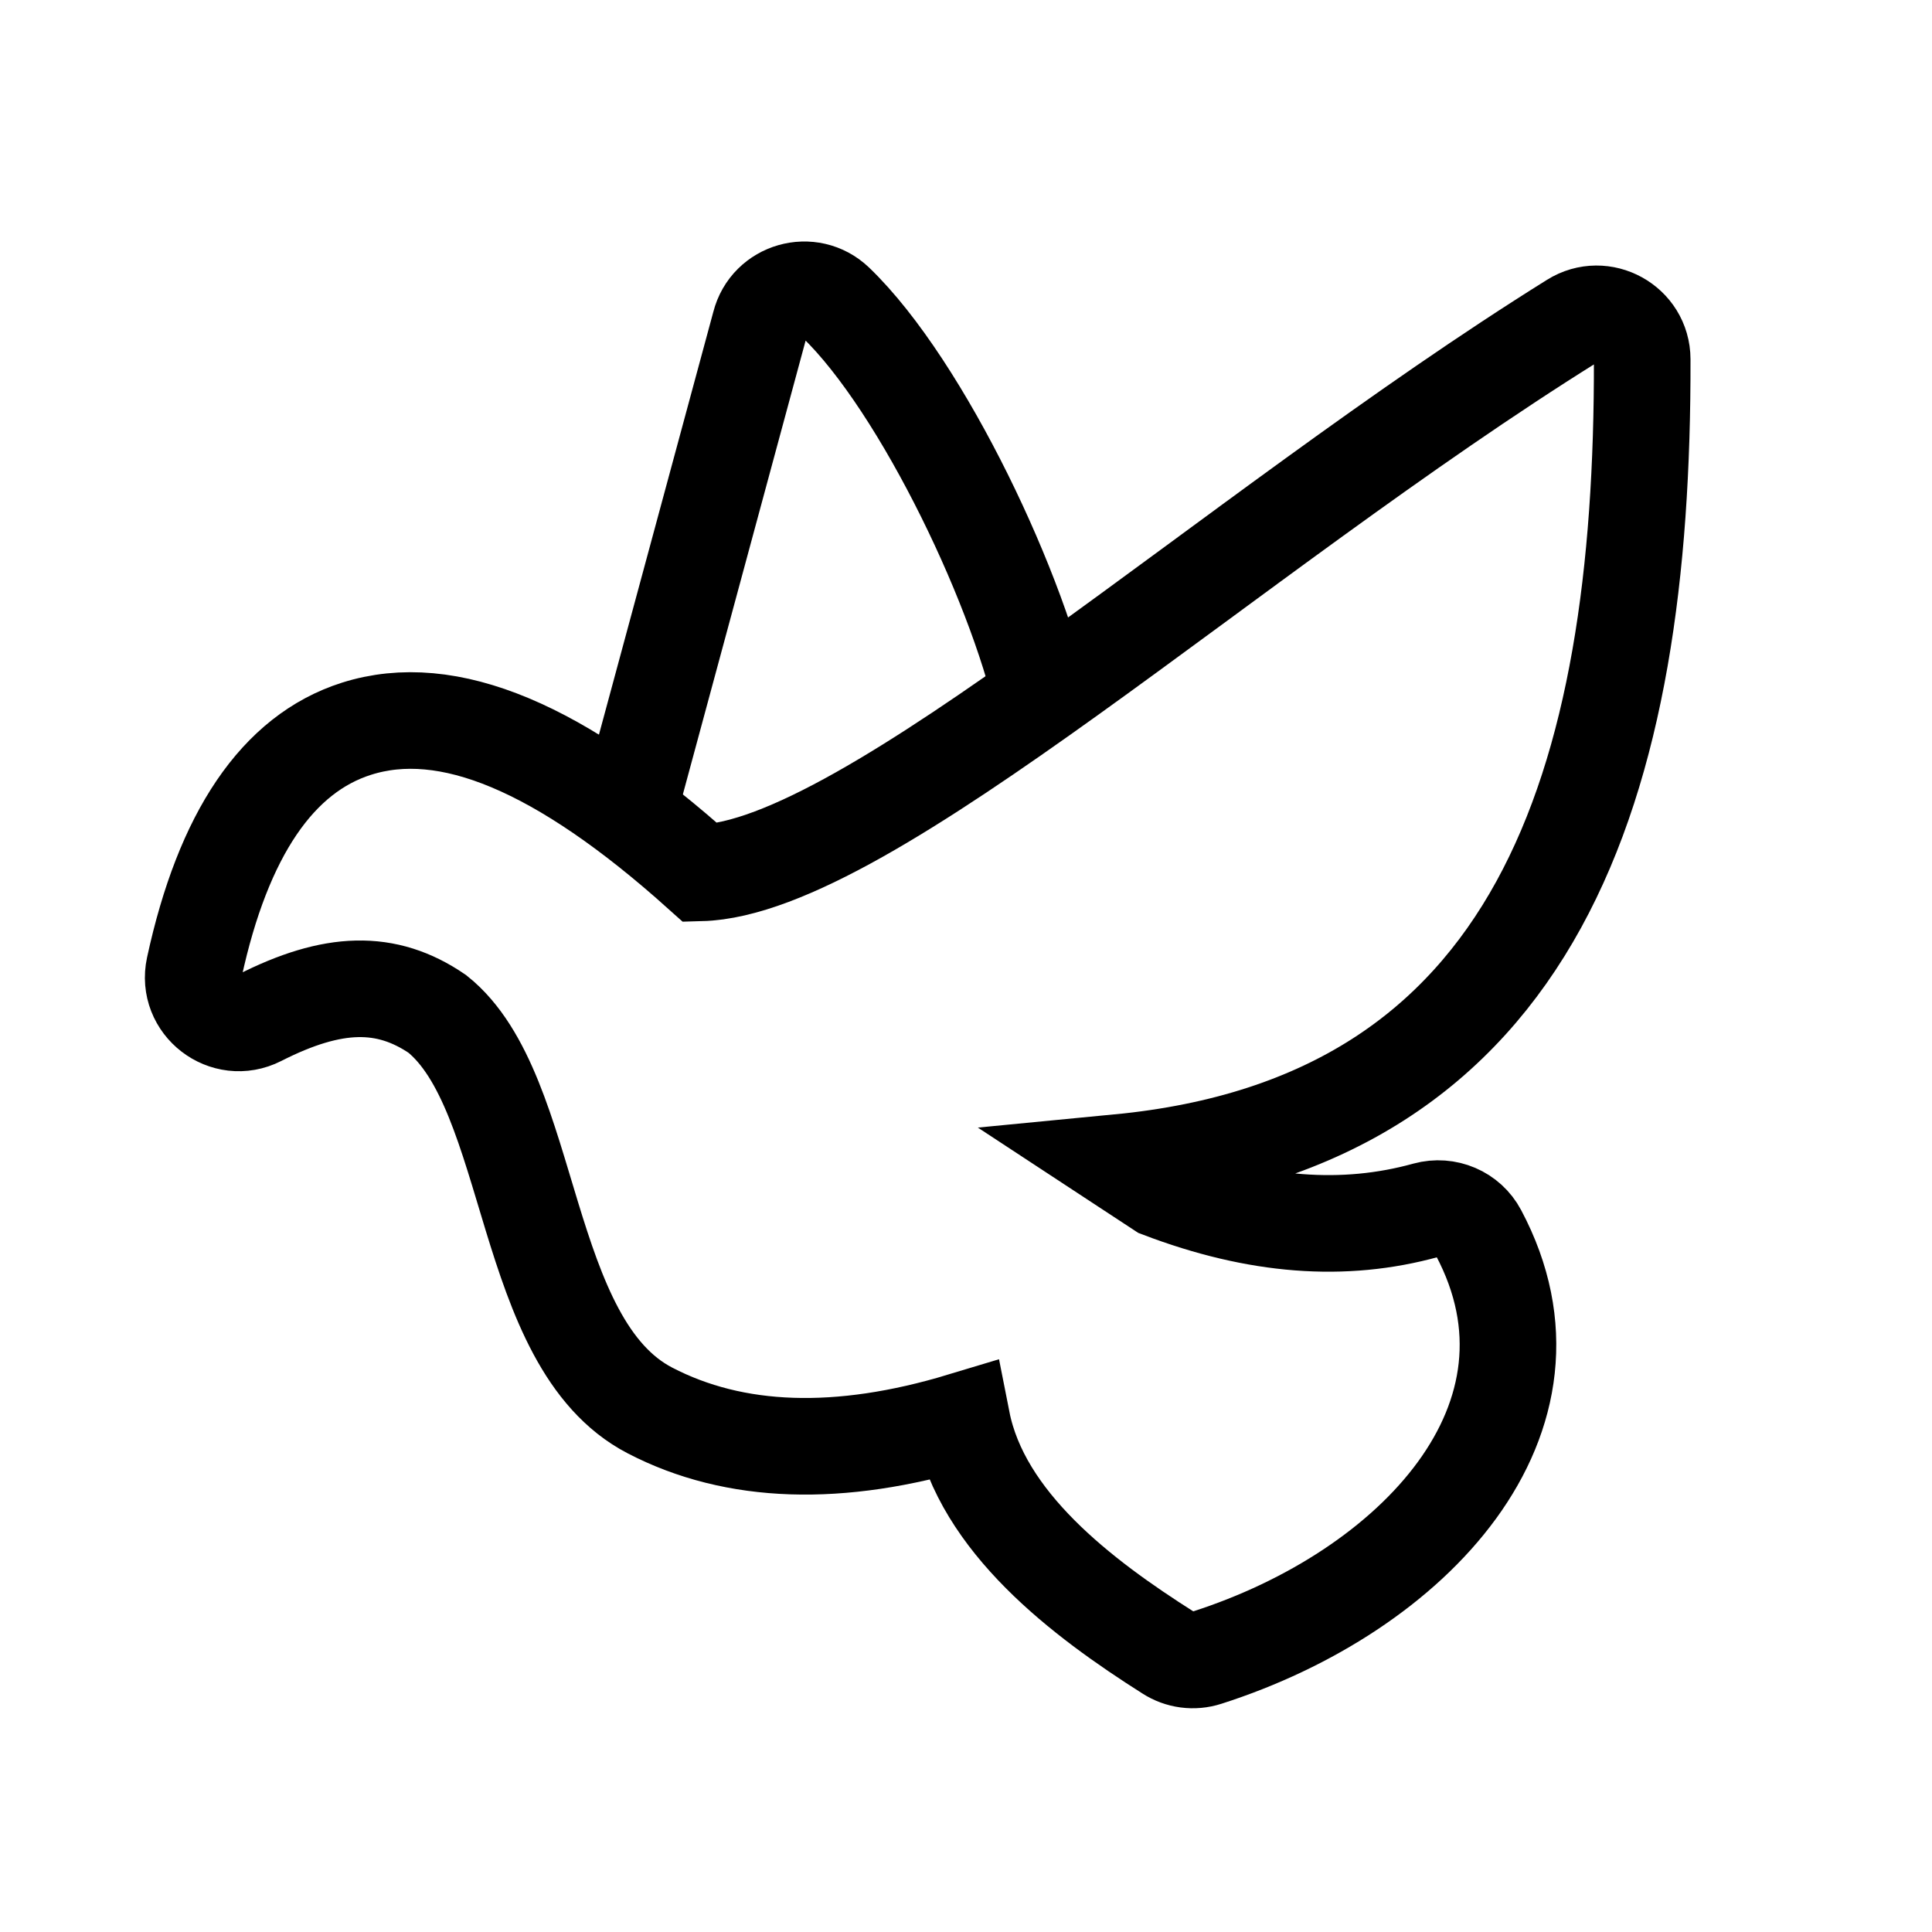
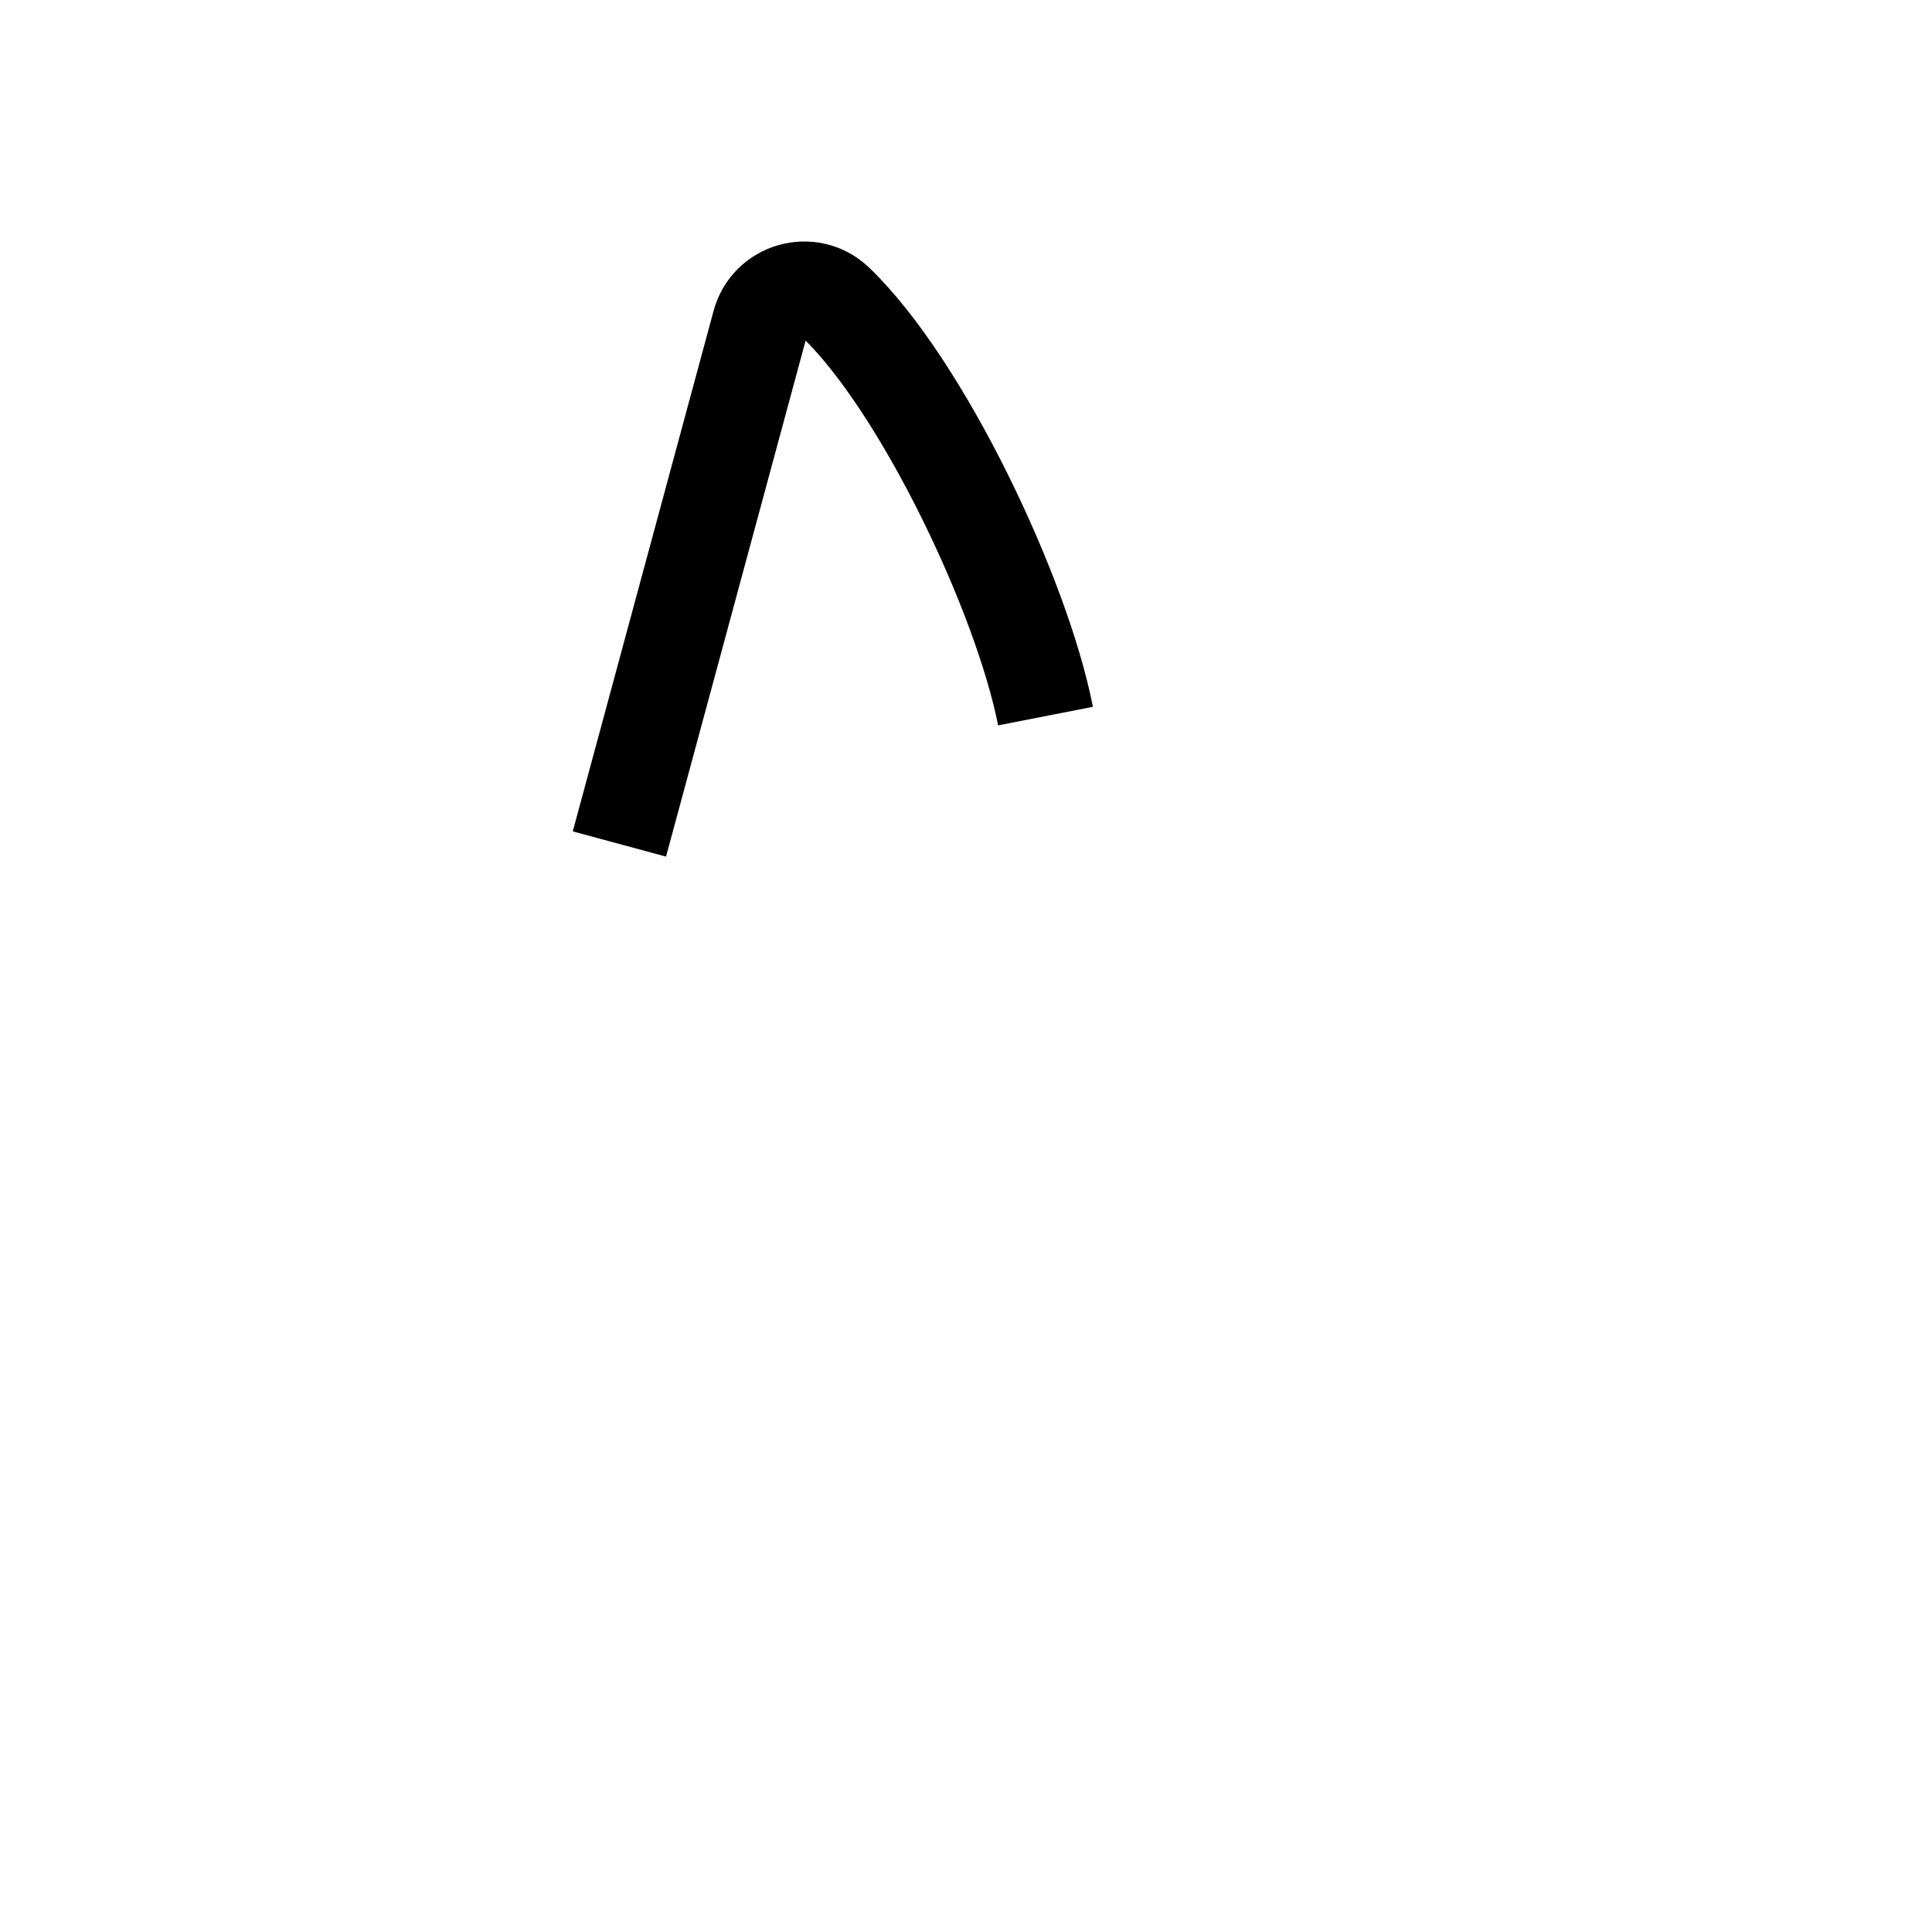
<svg xmlns="http://www.w3.org/2000/svg" width="20" height="20" viewBox="0 0 20 20" fill="none">
-   <path d="M17 3.719C16.999 3.351 16.592 3.125 16.279 3.321C12.719 5.541 8.976 8.99 7.252 9.036C5.8 7.733 4.634 7.244 3.69 7.544C2.875 7.803 2.31 8.635 2.011 10.017C1.927 10.405 2.332 10.717 2.686 10.537C3.449 10.149 4.001 10.137 4.527 10.496C5.541 11.307 5.39 13.906 6.728 14.601C7.605 15.057 8.689 15.092 9.958 14.709C10.164 15.755 11.196 16.54 12.096 17.11C12.211 17.184 12.356 17.205 12.492 17.161C14.628 16.478 16.328 14.684 15.305 12.761C15.202 12.566 14.976 12.47 14.763 12.528C13.911 12.764 13.011 12.695 12.012 12.315L11.584 12.034C15.936 11.614 17.011 8.109 17 3.719V3.719Z" stroke="black" />
  <path d="M10.823 7.413C10.58 6.17 9.554 3.998 8.651 3.131C8.391 2.882 7.957 3.005 7.868 3.355L6.412 8.737" stroke="black" />
</svg>